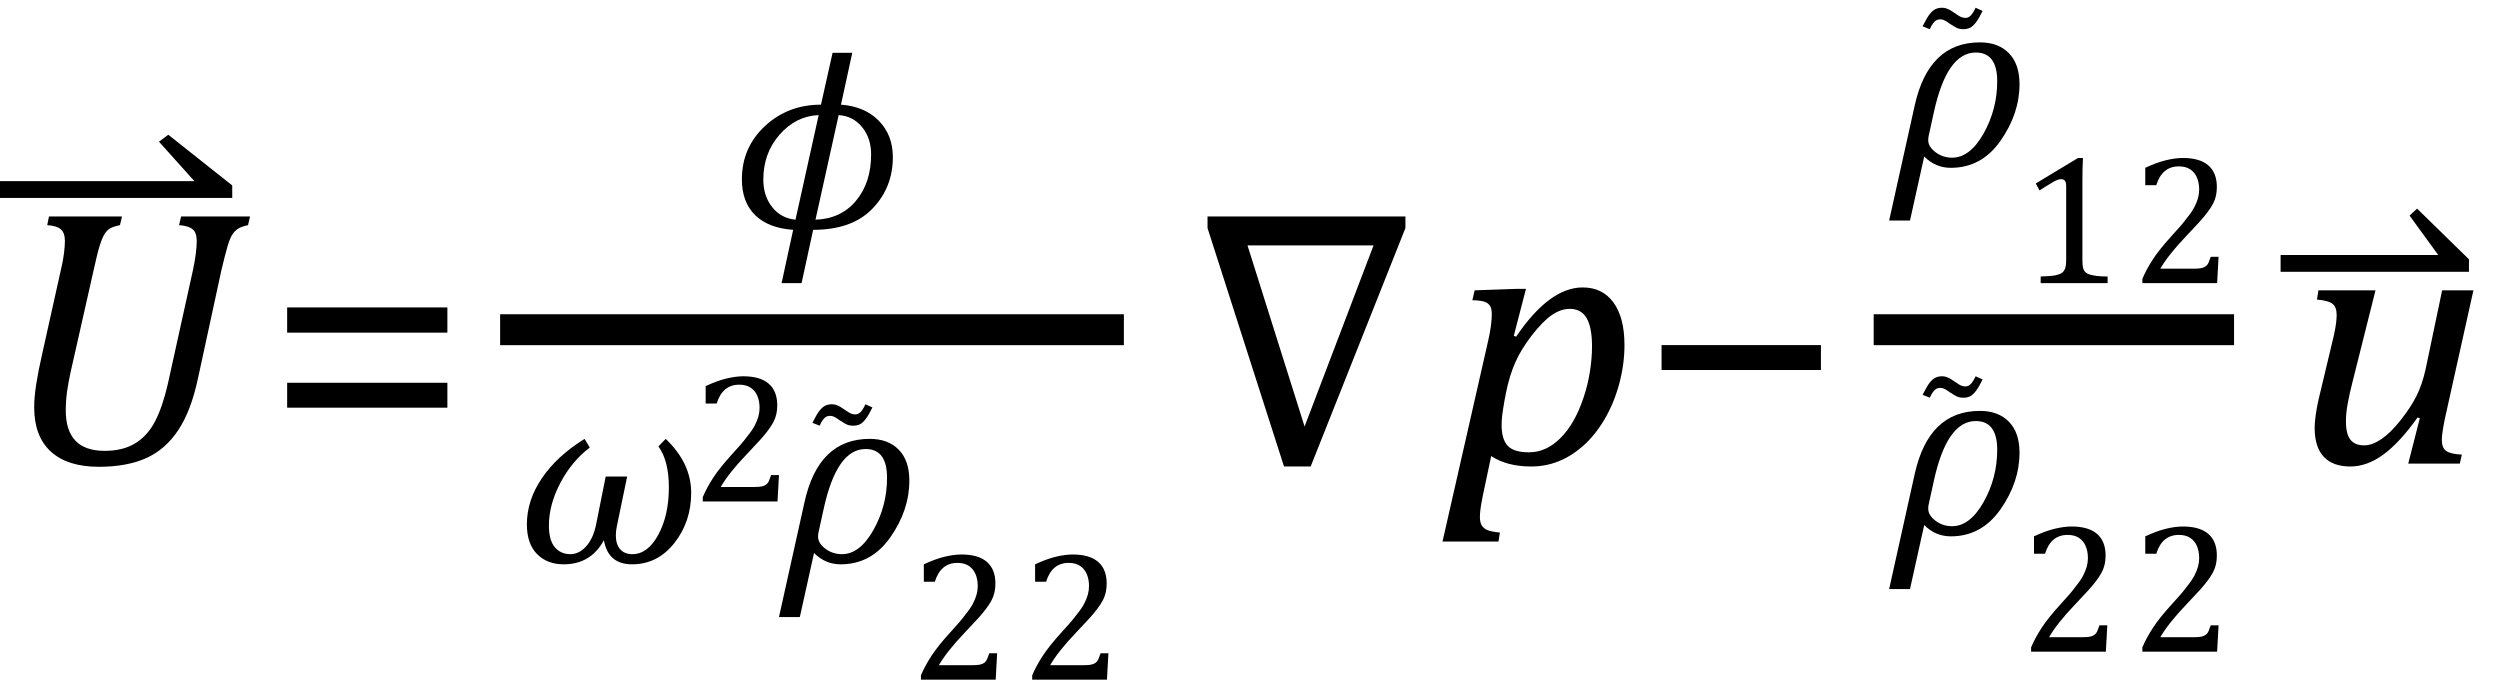
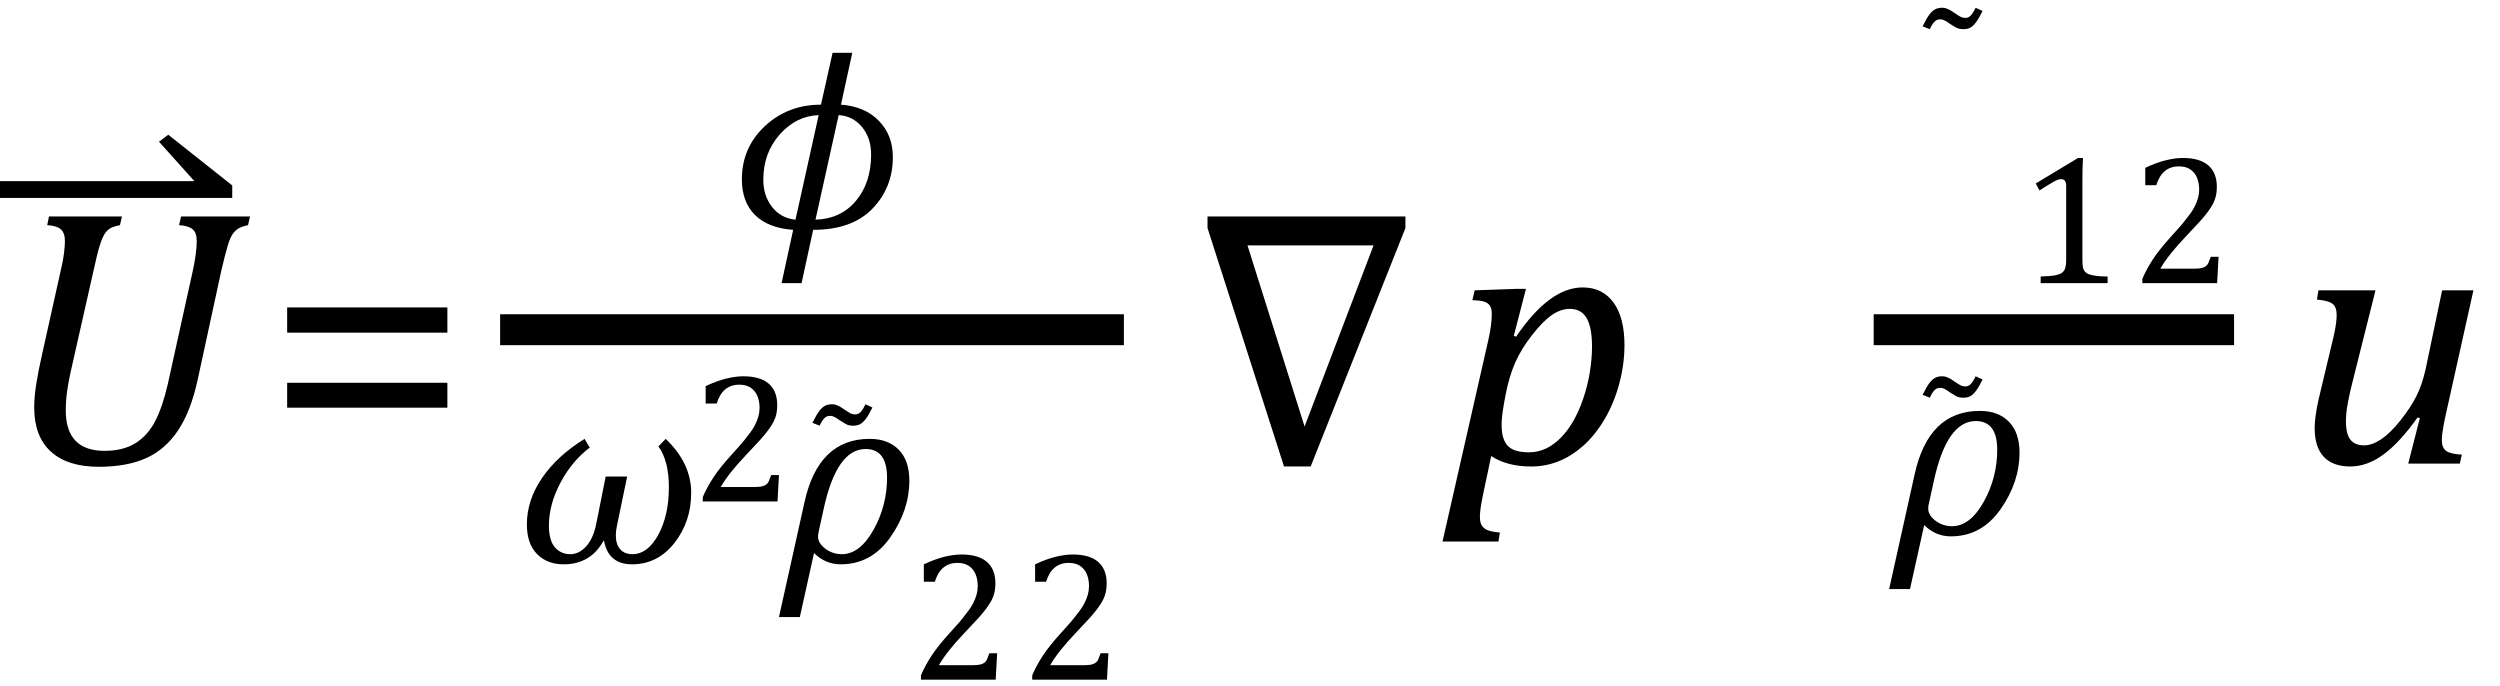
<svg xmlns="http://www.w3.org/2000/svg" stroke-dasharray="none" shape-rendering="auto" font-family="'Dialog'" width="134.813" text-rendering="auto" fill-opacity="1" contentScriptType="text/ecmascript" color-interpolation="auto" color-rendering="auto" preserveAspectRatio="xMidYMid meet" font-size="12" fill="black" stroke="black" image-rendering="auto" stroke-miterlimit="10" zoomAndPan="magnify" version="1.0" stroke-linecap="square" stroke-linejoin="miter" contentStyleType="text/css" font-style="normal" height="37" stroke-width="1" stroke-dashoffset="0" font-weight="normal" stroke-opacity="1" y="-12">
  <defs id="genericDefs" />
  <g>
    <g text-rendering="optimizeLegibility" transform="translate(0,25)" color-rendering="optimizeQuality" color-interpolation="linearRGB" image-rendering="optimizeQuality">
      <path d="M2.547 -12.859 L2.641 -13.328 L6.578 -13.328 L6.469 -12.859 Q6.094 -12.781 5.93 -12.68 Q5.766 -12.578 5.641 -12.383 Q5.516 -12.188 5.383 -11.773 Q5.25 -11.359 5.047 -10.422 L3.812 -4.953 Q3.688 -4.391 3.617 -3.891 Q3.547 -3.391 3.547 -2.859 Q3.547 -1.781 4.07 -1.234 Q4.594 -0.688 5.641 -0.688 Q6.641 -0.688 7.305 -1.102 Q7.969 -1.516 8.367 -2.289 Q8.766 -3.062 9.047 -4.281 L10.406 -10.438 Q10.5 -10.875 10.555 -11.289 Q10.609 -11.703 10.609 -12 Q10.609 -12.469 10.375 -12.648 Q10.141 -12.828 9.656 -12.859 L9.766 -13.328 L13.484 -13.328 L13.375 -12.859 Q13.016 -12.781 12.844 -12.672 Q12.672 -12.562 12.539 -12.367 Q12.406 -12.172 12.281 -11.758 Q12.156 -11.344 11.938 -10.422 L10.672 -4.578 Q10.297 -2.828 9.602 -1.789 Q8.906 -0.75 7.867 -0.289 Q6.828 0.172 5.328 0.172 Q3.641 0.172 2.742 -0.648 Q1.844 -1.469 1.844 -3.031 Q1.844 -3.578 1.953 -4.281 Q2.062 -4.984 2.266 -5.875 L3.281 -10.438 Q3.406 -10.953 3.453 -11.359 Q3.5 -11.766 3.5 -12 Q3.5 -12.438 3.281 -12.633 Q3.062 -12.828 2.547 -12.859 Z" stroke="none" />
    </g>
    <g text-rendering="optimizeLegibility" transform="translate(-0.963,14.219) matrix(1.233,0,0,1,0,0)" color-rendering="optimizeQuality" color-interpolation="linearRGB" image-rendering="optimizeQuality">
      <path d="M0.781 -4.453 L9.281 -4.453 L7.734 -6.578 L8.141 -6.953 L10.938 -4.219 L10.938 -3.547 L0.781 -3.547 L0.781 -4.453 Z" stroke="none" />
    </g>
    <g text-rendering="optimizeLegibility" transform="translate(14.266,25)" color-rendering="optimizeQuality" color-interpolation="linearRGB" image-rendering="optimizeQuality">
      <path d="M1.219 -7.062 L1.219 -8.422 L9.859 -8.422 L9.859 -7.062 L1.219 -7.062 ZM1.219 -3.016 L1.219 -4.359 L9.859 -4.359 L9.859 -3.016 L1.219 -3.016 Z" stroke="none" />
    </g>
    <g text-rendering="optimizeLegibility" stroke-width="1.667" color-interpolation="linearRGB" color-rendering="optimizeQuality" image-rendering="optimizeQuality">
      <line y2="17.78" fill="none" x1="27.803" x2="59.772" y1="17.78" />
      <path d="M4.422 0.078 L3.797 2.953 L2.719 2.953 L3.344 0.078 Q2 -0.016 1.289 -0.719 Q0.578 -1.422 0.578 -2.641 Q0.578 -4.359 1.82 -5.516 Q3.062 -6.672 4.844 -6.672 L5.469 -9.469 L6.531 -9.469 L5.922 -6.672 Q7.203 -6.578 7.961 -5.805 Q8.719 -5.031 8.719 -3.844 Q8.719 -2.203 7.617 -1.062 Q6.516 0.078 4.422 0.078 ZM5.797 -6.109 L4.547 -0.469 Q5.922 -0.516 6.734 -1.492 Q7.547 -2.469 7.547 -3.984 Q7.547 -4.875 7.055 -5.469 Q6.562 -6.062 5.797 -6.109 ZM4.719 -6.109 Q3.5 -6.062 2.617 -5.062 Q1.734 -4.062 1.734 -2.625 Q1.734 -1.75 2.211 -1.148 Q2.688 -0.547 3.469 -0.469 L4.719 -6.109 Z" stroke-width="1" transform="translate(39.428,12.316)" stroke="none" />
    </g>
    <g text-rendering="optimizeLegibility" transform="translate(27.803,30.322)" color-rendering="optimizeQuality" color-interpolation="linearRGB" image-rendering="optimizeQuality">
      <path d="M4.766 -1.172 L4.75 -1.172 Q4.047 0.109 2.594 0.109 Q1.703 0.109 1.156 -0.445 Q0.609 -1 0.609 -2.047 Q0.609 -3.344 1.422 -4.539 Q2.234 -5.734 3.719 -6.656 L4 -6.188 Q3.031 -5.453 2.414 -4.281 Q1.797 -3.109 1.797 -1.984 Q1.797 -1.188 2.117 -0.812 Q2.438 -0.438 2.953 -0.438 Q3.422 -0.438 3.805 -0.859 Q4.188 -1.281 4.344 -2.047 L4.859 -4.625 L6.016 -4.625 L5.469 -1.984 Q5.406 -1.703 5.406 -1.453 Q5.406 -0.969 5.641 -0.703 Q5.875 -0.438 6.297 -0.438 Q7.125 -0.438 7.695 -1.484 Q8.266 -2.531 8.266 -4.047 Q8.266 -5.469 7.703 -6.25 L8.094 -6.656 Q9.469 -5.344 9.469 -3.75 Q9.469 -2.188 8.562 -1.039 Q7.656 0.109 6.281 0.109 Q5 0.109 4.766 -1.172 Z" stroke="none" />
    </g>
    <g text-rendering="optimizeLegibility" transform="translate(37.272,27.041)" color-rendering="optimizeQuality" color-interpolation="linearRGB" image-rendering="optimizeQuality">
      <path d="M3.422 -0.781 Q3.672 -0.781 3.812 -0.812 Q3.953 -0.844 4.047 -0.914 Q4.141 -0.984 4.188 -1.094 Q4.234 -1.203 4.312 -1.422 L4.734 -1.422 L4.656 0 L0.625 0 L0.625 -0.234 Q0.844 -0.75 1.195 -1.289 Q1.547 -1.828 2.203 -2.547 Q2.781 -3.172 3.016 -3.5 Q3.297 -3.844 3.43 -4.102 Q3.562 -4.359 3.625 -4.586 Q3.688 -4.812 3.688 -5.047 Q3.688 -5.406 3.57 -5.688 Q3.453 -5.969 3.211 -6.133 Q2.969 -6.297 2.594 -6.297 Q1.688 -6.297 1.375 -5.281 L0.781 -5.281 L0.781 -6.219 Q1.375 -6.5 1.883 -6.625 Q2.391 -6.75 2.812 -6.75 Q3.719 -6.75 4.18 -6.352 Q4.641 -5.953 4.641 -5.188 Q4.641 -4.938 4.594 -4.719 Q4.547 -4.5 4.438 -4.289 Q4.328 -4.078 4.141 -3.828 Q3.953 -3.578 3.727 -3.328 Q3.5 -3.078 2.953 -2.5 Q2.016 -1.516 1.594 -0.781 L3.422 -0.781 Z" stroke="none" />
    </g>
    <g text-rendering="optimizeLegibility" transform="translate(42.256,30.322)" color-rendering="optimizeQuality" color-interpolation="linearRGB" image-rendering="optimizeQuality">
      <path d="M1.641 -0.5 L0.875 2.953 L-0.25 2.953 L1.125 -3.234 Q1.875 -6.656 4.641 -6.656 Q5.641 -6.656 6.211 -6.07 Q6.781 -5.484 6.781 -4.406 Q6.781 -2.812 5.758 -1.352 Q4.734 0.109 3.078 0.109 Q2.25 0.109 1.641 -0.5 ZM2.156 -2.859 L1.875 -1.578 Q1.859 -1.484 1.859 -1.375 Q1.859 -1.031 2.25 -0.734 Q2.641 -0.438 3.141 -0.438 Q4.109 -0.438 4.844 -1.742 Q5.578 -3.047 5.578 -4.562 Q5.578 -6.109 4.422 -6.109 Q2.859 -6.109 2.156 -2.859 Z" stroke="none" />
    </g>
    <g text-rendering="optimizeLegibility" transform="translate(43.998,28.472)" color-rendering="optimizeQuality" color-interpolation="linearRGB" image-rendering="optimizeQuality">
      <path d="M2.672 -6.672 L3.047 -6.5 Q2.859 -6.109 2.695 -5.891 Q2.531 -5.672 2.375 -5.594 Q2.219 -5.516 2.016 -5.516 Q1.891 -5.516 1.789 -5.539 Q1.688 -5.562 1.594 -5.617 Q1.5 -5.672 1.297 -5.797 Q1.172 -5.891 1.094 -5.938 Q1.016 -5.984 0.938 -6.016 Q0.859 -6.047 0.766 -6.047 Q0.641 -6.047 0.555 -6 Q0.469 -5.953 0.375 -5.828 Q0.281 -5.703 0.203 -5.516 L-0.188 -5.672 Q0.047 -6.141 0.195 -6.328 Q0.344 -6.516 0.5 -6.594 Q0.656 -6.672 0.859 -6.672 Q0.984 -6.672 1.078 -6.641 Q1.172 -6.609 1.25 -6.57 Q1.328 -6.531 1.531 -6.391 Q1.672 -6.297 1.758 -6.242 Q1.844 -6.188 1.93 -6.156 Q2.016 -6.125 2.125 -6.125 Q2.281 -6.125 2.406 -6.25 Q2.531 -6.375 2.672 -6.672 Z" stroke="none" />
    </g>
    <g text-rendering="optimizeLegibility" transform="translate(49.037,36.651)" color-rendering="optimizeQuality" color-interpolation="linearRGB" image-rendering="optimizeQuality">
      <path d="M3.422 -0.781 Q3.672 -0.781 3.812 -0.812 Q3.953 -0.844 4.047 -0.914 Q4.141 -0.984 4.188 -1.094 Q4.234 -1.203 4.312 -1.422 L4.734 -1.422 L4.656 0 L0.625 0 L0.625 -0.234 Q0.844 -0.75 1.195 -1.289 Q1.547 -1.828 2.203 -2.547 Q2.781 -3.172 3.016 -3.5 Q3.297 -3.844 3.43 -4.102 Q3.562 -4.359 3.625 -4.586 Q3.688 -4.812 3.688 -5.047 Q3.688 -5.406 3.57 -5.688 Q3.453 -5.969 3.211 -6.133 Q2.969 -6.297 2.594 -6.297 Q1.688 -6.297 1.375 -5.281 L0.781 -5.281 L0.781 -6.219 Q1.375 -6.5 1.883 -6.625 Q2.391 -6.75 2.812 -6.75 Q3.719 -6.75 4.18 -6.352 Q4.641 -5.953 4.641 -5.188 Q4.641 -4.938 4.594 -4.719 Q4.547 -4.5 4.438 -4.289 Q4.328 -4.078 4.141 -3.828 Q3.953 -3.578 3.727 -3.328 Q3.5 -3.078 2.953 -2.5 Q2.016 -1.516 1.594 -0.781 L3.422 -0.781 ZM9.422 -0.781 Q9.672 -0.781 9.812 -0.812 Q9.953 -0.844 10.047 -0.914 Q10.141 -0.984 10.188 -1.094 Q10.234 -1.203 10.312 -1.422 L10.734 -1.422 L10.656 0 L6.625 0 L6.625 -0.234 Q6.844 -0.75 7.195 -1.289 Q7.547 -1.828 8.203 -2.547 Q8.781 -3.172 9.016 -3.5 Q9.297 -3.844 9.43 -4.102 Q9.562 -4.359 9.625 -4.586 Q9.688 -4.812 9.688 -5.047 Q9.688 -5.406 9.57 -5.688 Q9.453 -5.969 9.211 -6.133 Q8.969 -6.297 8.594 -6.297 Q7.688 -6.297 7.375 -5.281 L6.781 -5.281 L6.781 -6.219 Q7.375 -6.5 7.883 -6.625 Q8.391 -6.75 8.812 -6.75 Q9.719 -6.75 10.18 -6.352 Q10.641 -5.953 10.641 -5.188 Q10.641 -4.938 10.594 -4.719 Q10.547 -4.5 10.438 -4.289 Q10.328 -4.078 10.141 -3.828 Q9.953 -3.578 9.727 -3.328 Q9.5 -3.078 8.953 -2.5 Q8.016 -1.516 7.594 -0.781 L9.422 -0.781 Z" stroke="none" />
    </g>
    <g text-rendering="optimizeLegibility" transform="translate(64.366,25)" color-rendering="optimizeQuality" color-interpolation="linearRGB" image-rendering="optimizeQuality">
      <path d="M11.422 -13.328 L11.422 -12.703 L6.312 0.156 L4.875 0.156 L0.75 -12.703 L0.75 -13.328 L11.422 -13.328 ZM9.703 -11.766 L2.906 -11.766 L5.984 -2 L9.703 -11.766 Z" stroke="none" />
    </g>
    <g text-rendering="optimizeLegibility" transform="translate(77.866,25)" color-rendering="optimizeQuality" color-interpolation="linearRGB" image-rendering="optimizeQuality">
      <path d="M2.094 1.734 Q2 2.203 1.969 2.453 Q1.938 2.703 1.938 2.875 Q1.938 3.172 2.039 3.336 Q2.141 3.5 2.344 3.586 Q2.547 3.672 3.016 3.719 L2.938 4.203 L-0.078 4.203 L2.391 -6.656 Q2.578 -7.484 2.578 -8.062 Q2.578 -8.344 2.492 -8.492 Q2.406 -8.641 2.211 -8.719 Q2.016 -8.797 1.531 -8.812 L1.656 -9.344 L3.875 -9.422 L4.422 -9.422 L3.766 -6.891 L3.891 -6.844 Q5.688 -9.5 7.484 -9.5 Q8.547 -9.5 9.141 -8.688 Q9.734 -7.875 9.734 -6.391 Q9.734 -5.344 9.445 -4.281 Q9.156 -3.219 8.641 -2.359 Q8.125 -1.5 7.492 -0.945 Q6.859 -0.391 6.164 -0.117 Q5.469 0.156 4.703 0.156 Q3.406 0.156 2.547 -0.406 L2.094 1.734 ZM3.266 -3.406 Q3.172 -2.875 3.141 -2.602 Q3.109 -2.328 3.109 -2.078 Q3.109 -1.312 3.438 -0.961 Q3.766 -0.609 4.578 -0.609 Q5.062 -0.609 5.484 -0.805 Q5.906 -1 6.281 -1.375 Q6.656 -1.75 6.961 -2.273 Q7.266 -2.797 7.508 -3.5 Q7.75 -4.203 7.867 -4.938 Q7.984 -5.672 7.984 -6.312 Q7.984 -7.344 7.695 -7.844 Q7.406 -8.344 6.781 -8.344 Q6.297 -8.344 5.812 -8.008 Q5.328 -7.672 4.75 -6.93 Q4.172 -6.188 3.852 -5.469 Q3.531 -4.75 3.344 -3.812 L3.266 -3.406 Z" stroke="none" />
    </g>
    <g text-rendering="optimizeLegibility" transform="translate(88.366,25)" color-rendering="optimizeQuality" color-interpolation="linearRGB" image-rendering="optimizeQuality">
-       <path d="M1.234 -5.047 L1.234 -6.391 L9.828 -6.391 L9.828 -5.047 L1.234 -5.047 Z" stroke="none" />
-     </g>
+       </g>
    <g text-rendering="optimizeLegibility" stroke-width="1.667" color-interpolation="linearRGB" color-rendering="optimizeQuality" image-rendering="optimizeQuality">
      <line y2="17.78" fill="none" x1="101.872" x2="119.638" y1="17.78" />
-       <path d="M1.641 -0.5 L0.875 2.953 L-0.25 2.953 L1.125 -3.234 Q1.875 -6.656 4.641 -6.656 Q5.641 -6.656 6.211 -6.07 Q6.781 -5.484 6.781 -4.406 Q6.781 -2.812 5.758 -1.352 Q4.734 0.109 3.078 0.109 Q2.25 0.109 1.641 -0.5 ZM2.156 -2.859 L1.875 -1.578 Q1.859 -1.484 1.859 -1.375 Q1.859 -1.031 2.25 -0.734 Q2.641 -0.438 3.141 -0.438 Q4.109 -0.438 4.844 -1.742 Q5.578 -3.047 5.578 -4.562 Q5.578 -6.109 4.422 -6.109 Q2.859 -6.109 2.156 -2.859 Z" stroke-width="1" transform="translate(102.122,8.941)" stroke="none" />
    </g>
    <g text-rendering="optimizeLegibility" transform="translate(103.864,7.09)" color-rendering="optimizeQuality" color-interpolation="linearRGB" image-rendering="optimizeQuality">
      <path d="M2.672 -6.672 L3.047 -6.5 Q2.859 -6.109 2.695 -5.891 Q2.531 -5.672 2.375 -5.594 Q2.219 -5.516 2.016 -5.516 Q1.891 -5.516 1.789 -5.539 Q1.688 -5.562 1.594 -5.617 Q1.5 -5.672 1.297 -5.797 Q1.172 -5.891 1.094 -5.938 Q1.016 -5.984 0.938 -6.016 Q0.859 -6.047 0.766 -6.047 Q0.641 -6.047 0.555 -6 Q0.469 -5.953 0.375 -5.828 Q0.281 -5.703 0.203 -5.516 L-0.188 -5.672 Q0.047 -6.141 0.195 -6.328 Q0.344 -6.516 0.5 -6.594 Q0.656 -6.672 0.859 -6.672 Q0.984 -6.672 1.078 -6.641 Q1.172 -6.609 1.25 -6.57 Q1.328 -6.531 1.531 -6.391 Q1.672 -6.297 1.758 -6.242 Q1.844 -6.188 1.93 -6.156 Q2.016 -6.125 2.125 -6.125 Q2.281 -6.125 2.406 -6.25 Q2.531 -6.375 2.672 -6.672 Z" stroke="none" />
    </g>
    <g text-rendering="optimizeLegibility" transform="translate(108.903,15.269)" color-rendering="optimizeQuality" color-interpolation="linearRGB" image-rendering="optimizeQuality">
      <path d="M3.391 -1.281 Q3.391 -0.984 3.422 -0.844 Q3.453 -0.703 3.539 -0.609 Q3.625 -0.516 3.773 -0.469 Q3.922 -0.422 4.148 -0.391 Q4.375 -0.359 4.75 -0.359 L4.75 0 L1.141 0 L1.141 -0.359 Q1.688 -0.375 1.922 -0.422 Q2.156 -0.469 2.273 -0.547 Q2.391 -0.625 2.453 -0.781 Q2.516 -0.938 2.516 -1.281 L2.516 -5.234 Q2.516 -5.438 2.445 -5.523 Q2.375 -5.609 2.234 -5.609 Q2.078 -5.609 1.797 -5.445 Q1.516 -5.281 1.078 -5 L0.875 -5.375 L3.156 -6.75 L3.422 -6.75 Q3.391 -6.281 3.391 -5.438 L3.391 -1.281 ZM9.422 -0.781 Q9.672 -0.781 9.812 -0.812 Q9.953 -0.844 10.047 -0.914 Q10.141 -0.984 10.188 -1.094 Q10.234 -1.203 10.312 -1.422 L10.734 -1.422 L10.656 0 L6.625 0 L6.625 -0.234 Q6.844 -0.75 7.195 -1.289 Q7.547 -1.828 8.203 -2.547 Q8.781 -3.172 9.016 -3.5 Q9.297 -3.844 9.43 -4.102 Q9.562 -4.359 9.625 -4.586 Q9.688 -4.812 9.688 -5.047 Q9.688 -5.406 9.57 -5.688 Q9.453 -5.969 9.211 -6.133 Q8.969 -6.297 8.594 -6.297 Q7.688 -6.297 7.375 -5.281 L6.781 -5.281 L6.781 -6.219 Q7.375 -6.5 7.883 -6.625 Q8.391 -6.75 8.812 -6.75 Q9.719 -6.75 10.18 -6.352 Q10.641 -5.953 10.641 -5.188 Q10.641 -4.938 10.594 -4.719 Q10.547 -4.5 10.438 -4.289 Q10.328 -4.078 10.141 -3.828 Q9.953 -3.578 9.727 -3.328 Q9.5 -3.078 8.953 -2.5 Q8.016 -1.516 7.594 -0.781 L9.422 -0.781 Z" stroke="none" />
    </g>
    <g text-rendering="optimizeLegibility" transform="translate(102.122,28.814)" color-rendering="optimizeQuality" color-interpolation="linearRGB" image-rendering="optimizeQuality">
      <path d="M1.641 -0.5 L0.875 2.953 L-0.25 2.953 L1.125 -3.234 Q1.875 -6.656 4.641 -6.656 Q5.641 -6.656 6.211 -6.07 Q6.781 -5.484 6.781 -4.406 Q6.781 -2.812 5.758 -1.352 Q4.734 0.109 3.078 0.109 Q2.25 0.109 1.641 -0.5 ZM2.156 -2.859 L1.875 -1.578 Q1.859 -1.484 1.859 -1.375 Q1.859 -1.031 2.25 -0.734 Q2.641 -0.438 3.141 -0.438 Q4.109 -0.438 4.844 -1.742 Q5.578 -3.047 5.578 -4.562 Q5.578 -6.109 4.422 -6.109 Q2.859 -6.109 2.156 -2.859 Z" stroke="none" />
    </g>
    <g text-rendering="optimizeLegibility" transform="translate(103.864,26.963)" color-rendering="optimizeQuality" color-interpolation="linearRGB" image-rendering="optimizeQuality">
      <path d="M2.672 -6.672 L3.047 -6.5 Q2.859 -6.109 2.695 -5.891 Q2.531 -5.672 2.375 -5.594 Q2.219 -5.516 2.016 -5.516 Q1.891 -5.516 1.789 -5.539 Q1.688 -5.562 1.594 -5.617 Q1.5 -5.672 1.297 -5.797 Q1.172 -5.891 1.094 -5.938 Q1.016 -5.984 0.938 -6.016 Q0.859 -6.047 0.766 -6.047 Q0.641 -6.047 0.555 -6 Q0.469 -5.953 0.375 -5.828 Q0.281 -5.703 0.203 -5.516 L-0.188 -5.672 Q0.047 -6.141 0.195 -6.328 Q0.344 -6.516 0.5 -6.594 Q0.656 -6.672 0.859 -6.672 Q0.984 -6.672 1.078 -6.641 Q1.172 -6.609 1.25 -6.57 Q1.328 -6.531 1.531 -6.391 Q1.672 -6.297 1.758 -6.242 Q1.844 -6.188 1.93 -6.156 Q2.016 -6.125 2.125 -6.125 Q2.281 -6.125 2.406 -6.25 Q2.531 -6.375 2.672 -6.672 Z" stroke="none" />
    </g>
    <g text-rendering="optimizeLegibility" transform="translate(108.903,35.142)" color-rendering="optimizeQuality" color-interpolation="linearRGB" image-rendering="optimizeQuality">
-       <path d="M3.422 -0.781 Q3.672 -0.781 3.812 -0.812 Q3.953 -0.844 4.047 -0.914 Q4.141 -0.984 4.188 -1.094 Q4.234 -1.203 4.312 -1.422 L4.734 -1.422 L4.656 0 L0.625 0 L0.625 -0.234 Q0.844 -0.75 1.195 -1.289 Q1.547 -1.828 2.203 -2.547 Q2.781 -3.172 3.016 -3.5 Q3.297 -3.844 3.43 -4.102 Q3.562 -4.359 3.625 -4.586 Q3.688 -4.812 3.688 -5.047 Q3.688 -5.406 3.57 -5.688 Q3.453 -5.969 3.211 -6.133 Q2.969 -6.297 2.594 -6.297 Q1.688 -6.297 1.375 -5.281 L0.781 -5.281 L0.781 -6.219 Q1.375 -6.5 1.883 -6.625 Q2.391 -6.75 2.812 -6.75 Q3.719 -6.75 4.18 -6.352 Q4.641 -5.953 4.641 -5.188 Q4.641 -4.938 4.594 -4.719 Q4.547 -4.5 4.438 -4.289 Q4.328 -4.078 4.141 -3.828 Q3.953 -3.578 3.727 -3.328 Q3.5 -3.078 2.953 -2.5 Q2.016 -1.516 1.594 -0.781 L3.422 -0.781 ZM9.422 -0.781 Q9.672 -0.781 9.812 -0.812 Q9.953 -0.844 10.047 -0.914 Q10.141 -0.984 10.188 -1.094 Q10.234 -1.203 10.312 -1.422 L10.734 -1.422 L10.656 0 L6.625 0 L6.625 -0.234 Q6.844 -0.75 7.195 -1.289 Q7.547 -1.828 8.203 -2.547 Q8.781 -3.172 9.016 -3.5 Q9.297 -3.844 9.43 -4.102 Q9.562 -4.359 9.625 -4.586 Q9.688 -4.812 9.688 -5.047 Q9.688 -5.406 9.57 -5.688 Q9.453 -5.969 9.211 -6.133 Q8.969 -6.297 8.594 -6.297 Q7.688 -6.297 7.375 -5.281 L6.781 -5.281 L6.781 -6.219 Q7.375 -6.5 7.883 -6.625 Q8.391 -6.75 8.812 -6.75 Q9.719 -6.75 10.18 -6.352 Q10.641 -5.953 10.641 -5.188 Q10.641 -4.938 10.594 -4.719 Q10.547 -4.5 10.438 -4.289 Q10.328 -4.078 10.141 -3.828 Q9.953 -3.578 9.727 -3.328 Q9.5 -3.078 8.953 -2.5 Q8.016 -1.516 7.594 -0.781 L9.422 -0.781 Z" stroke="none" />
-     </g>
+       </g>
    <g text-rendering="optimizeLegibility" transform="translate(123.521,25)" color-rendering="optimizeQuality" color-interpolation="linearRGB" image-rendering="optimizeQuality">
      <path d="M1.5 -9.344 L4.578 -9.344 L3.328 -4.359 Q3.188 -3.812 3.086 -3.273 Q2.984 -2.734 2.984 -2.281 Q2.984 -1.594 3.227 -1.289 Q3.469 -0.984 3.969 -0.984 Q4.391 -0.984 4.883 -1.312 Q5.375 -1.641 5.922 -2.328 Q6.469 -3.016 6.781 -3.633 Q7.094 -4.25 7.281 -5.094 L8.172 -9.344 L9.859 -9.344 L8.375 -2.672 Q8.312 -2.406 8.234 -1.977 Q8.156 -1.547 8.156 -1.266 Q8.156 -0.859 8.383 -0.688 Q8.609 -0.516 9.234 -0.484 L9.125 0 L6.344 0 L6.969 -2.453 L6.844 -2.484 Q5.891 -1.141 5.008 -0.492 Q4.125 0.156 3.219 0.156 Q2.281 0.156 1.789 -0.367 Q1.297 -0.891 1.297 -1.922 Q1.297 -2.203 1.352 -2.602 Q1.406 -3 1.5 -3.422 L2.328 -6.891 Q2.422 -7.328 2.453 -7.578 Q2.484 -7.828 2.484 -8.016 Q2.484 -8.453 2.25 -8.625 Q2.016 -8.797 1.422 -8.844 L1.5 -9.344 Z" stroke="none" />
    </g>
    <g text-rendering="optimizeLegibility" transform="translate(122.201,18.203)" color-rendering="optimizeQuality" color-interpolation="linearRGB" image-rendering="optimizeQuality">
-       <path d="M0.781 -4.453 L9.281 -4.453 L7.734 -6.578 L8.141 -6.953 L10.938 -4.219 L10.938 -3.547 L0.781 -3.547 L0.781 -4.453 Z" stroke="none" />
-     </g>
+       </g>
  </g>
</svg>